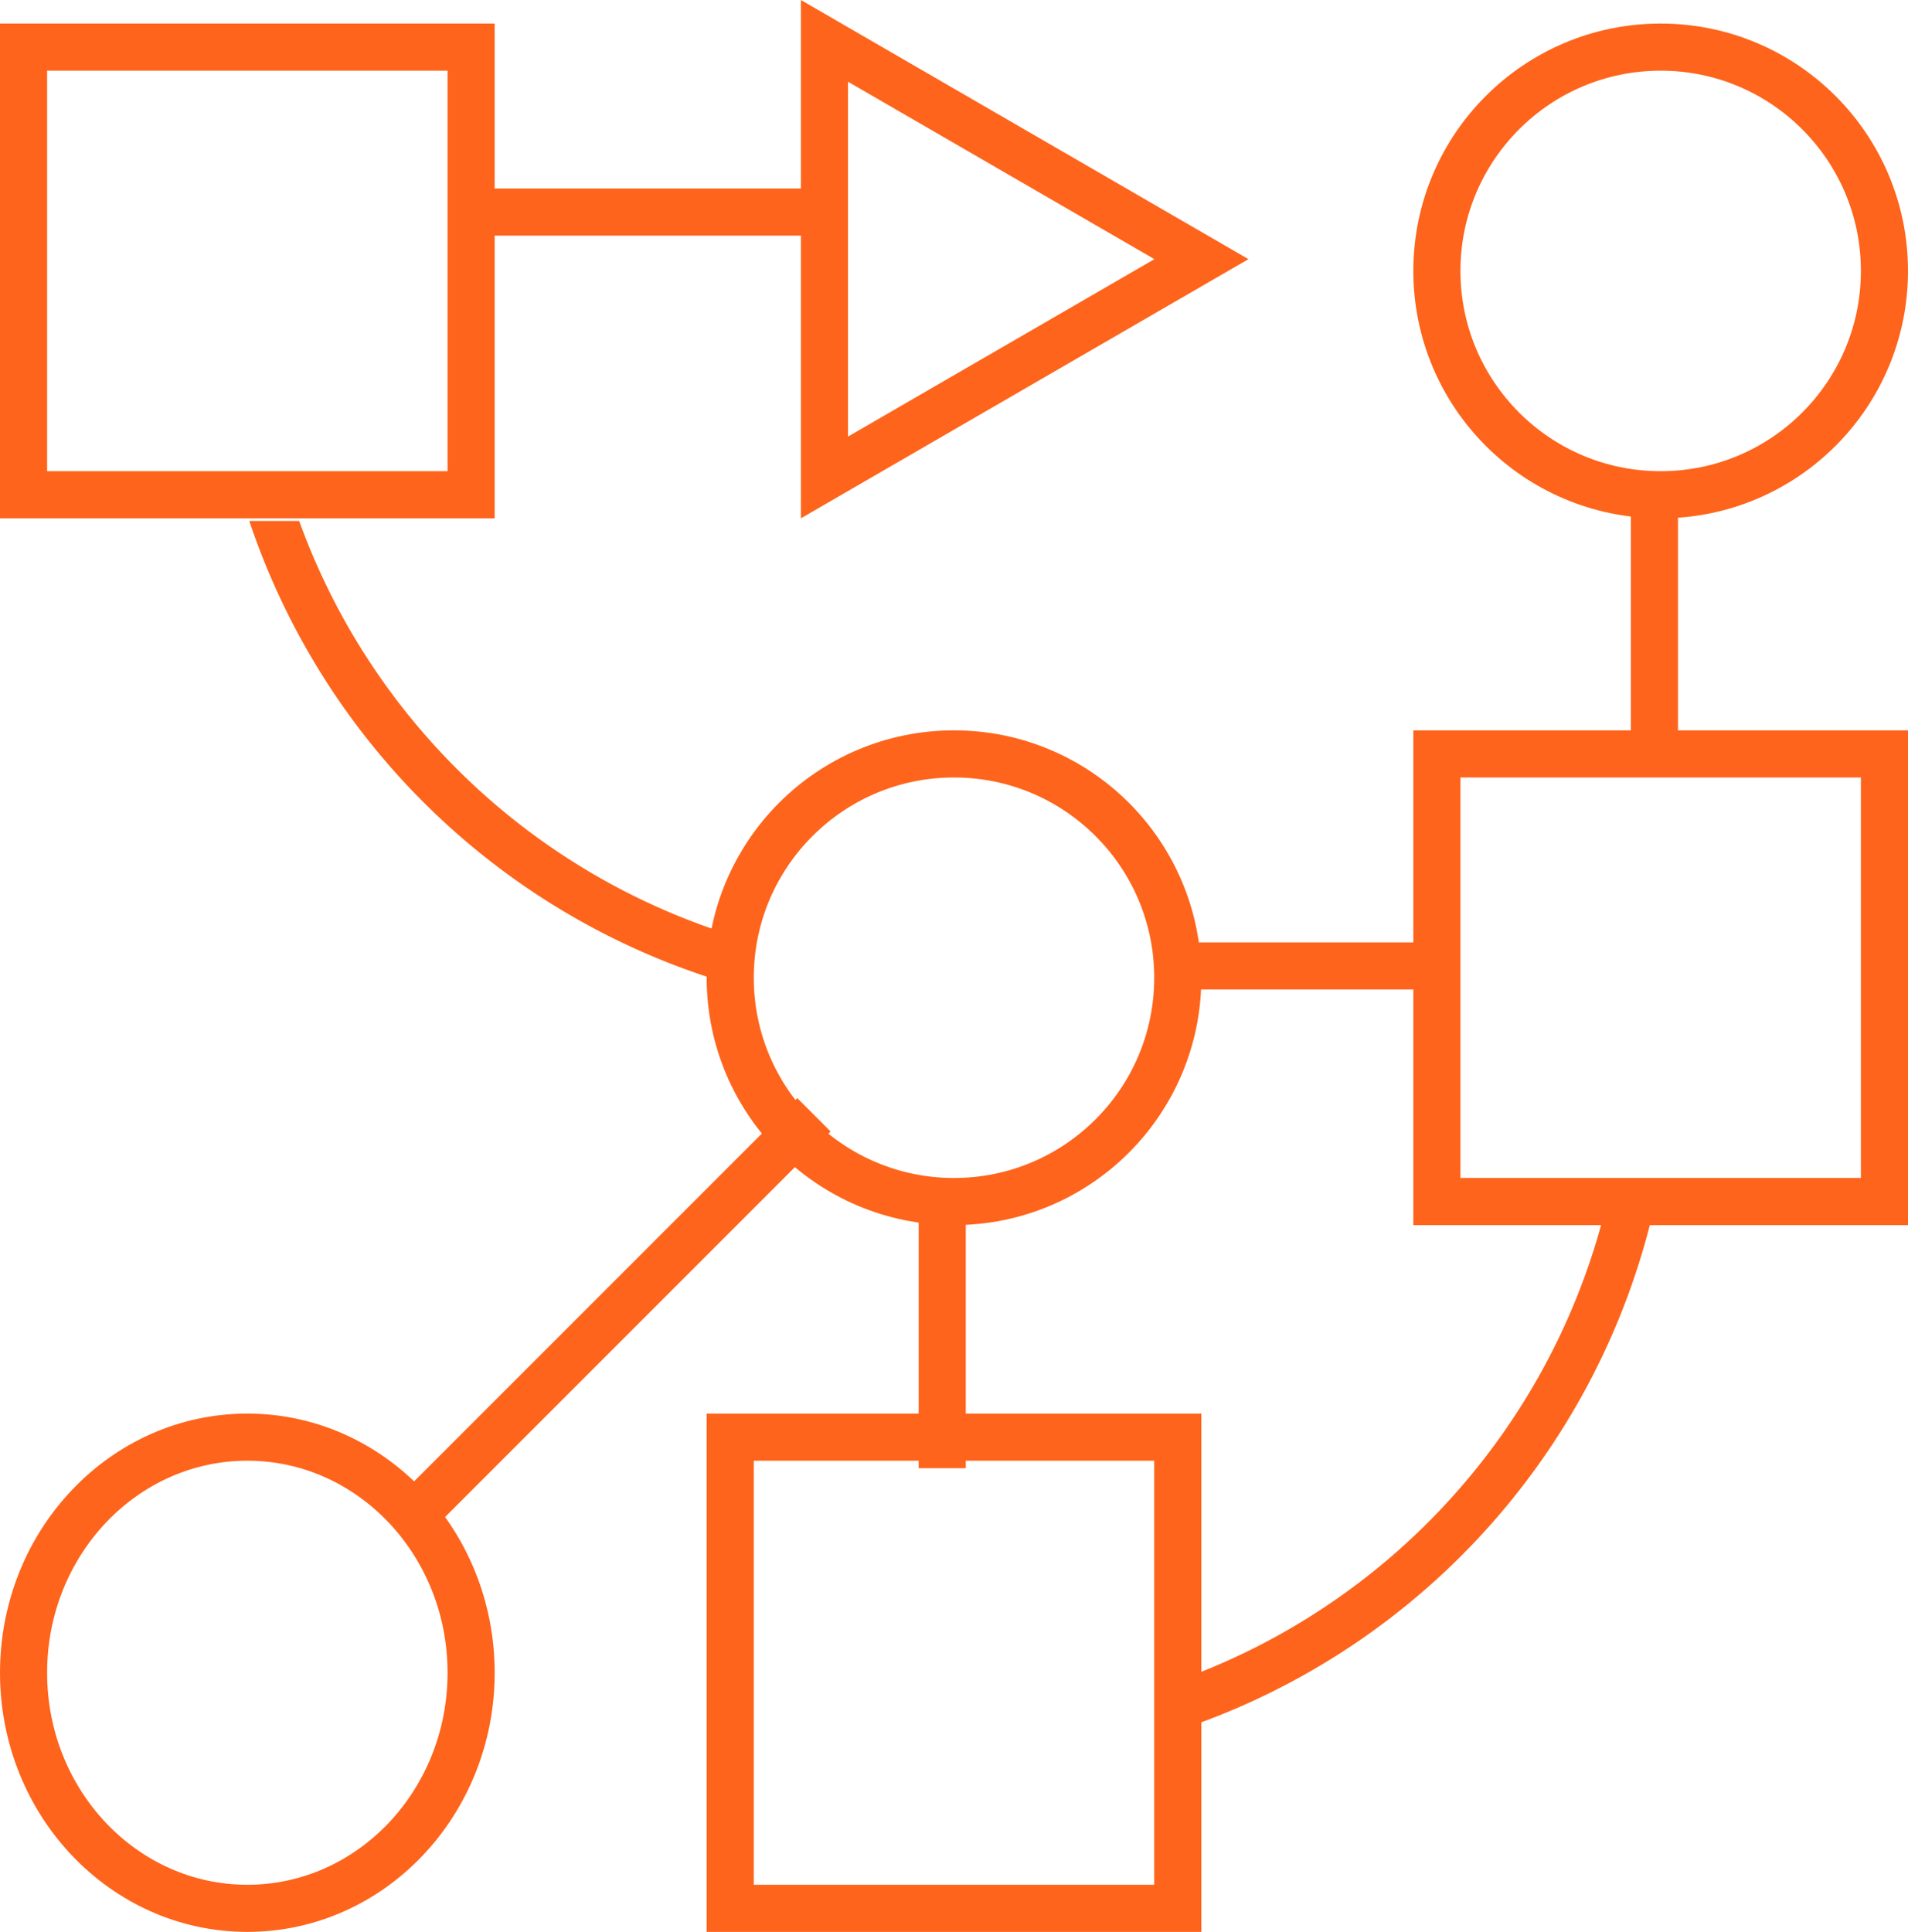
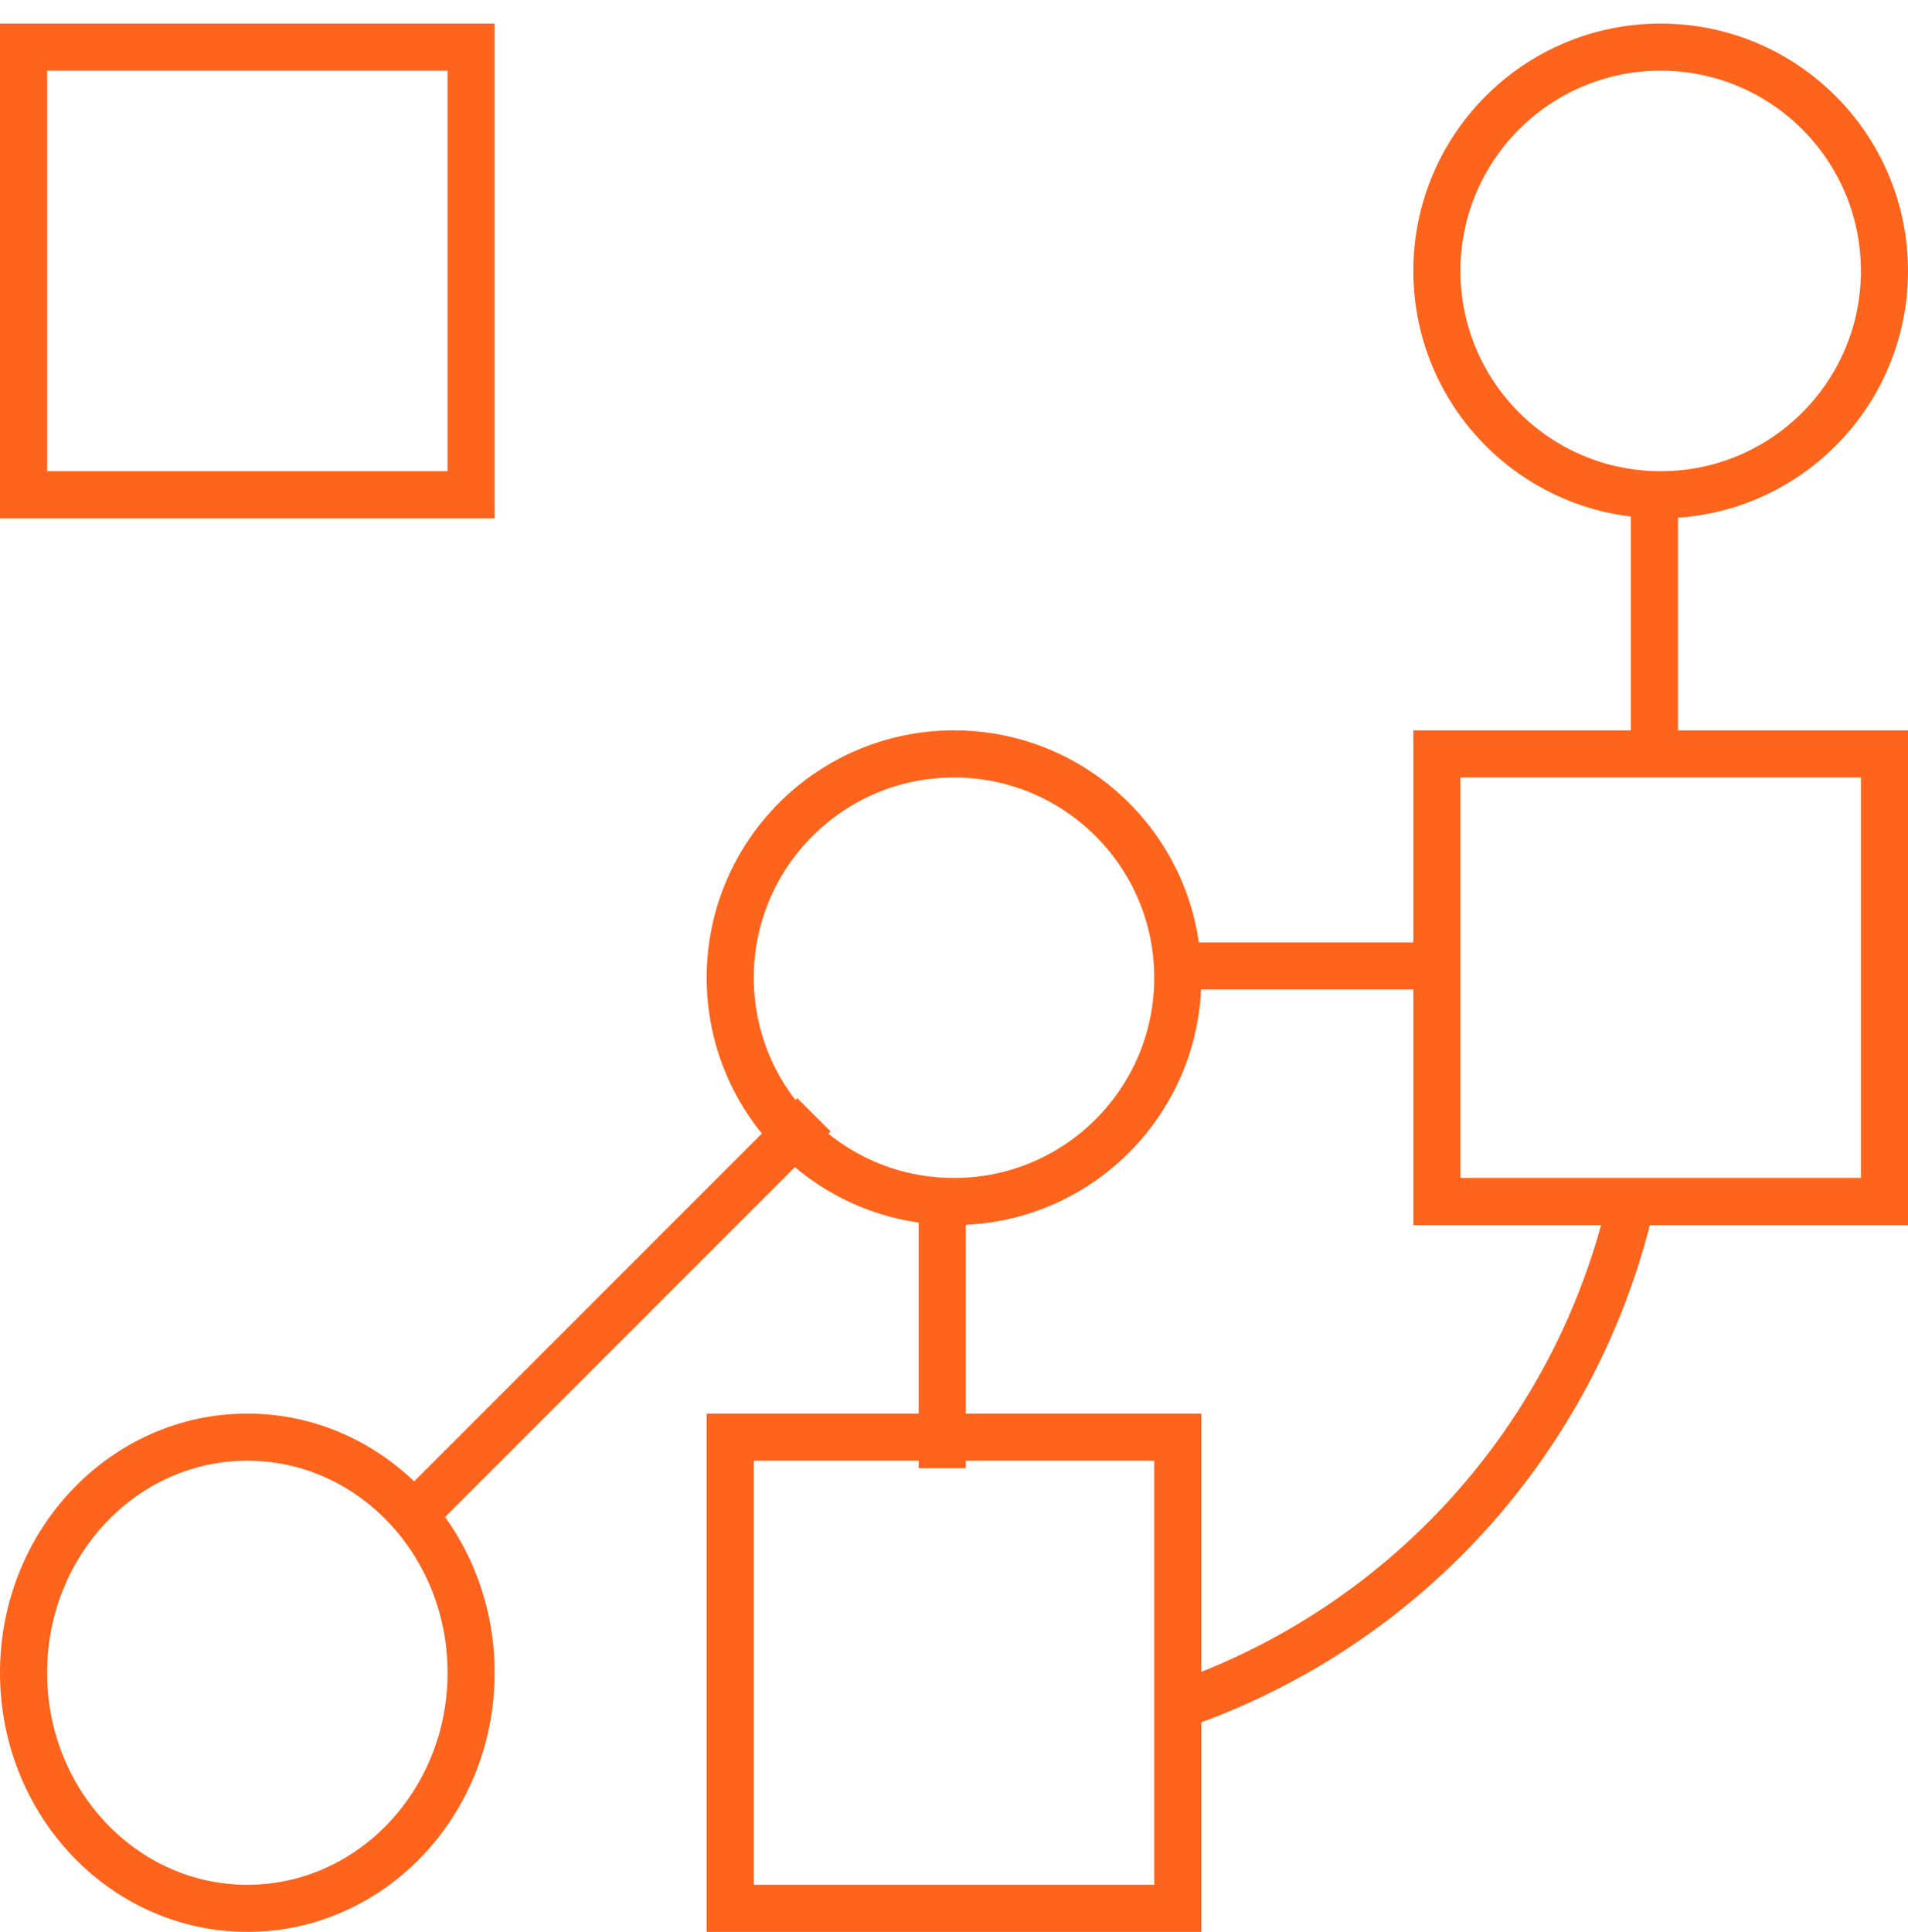
<svg xmlns="http://www.w3.org/2000/svg" width="81" height="82" viewBox="0 0 81 82">
  <defs>
    <clipPath id="clip-path">
      <path id="Union_14" data-name="Union 14" d="M10.106,36V23.318H0V11.659H10.106V0H22.688V11.25H33V36Z" transform="translate(-0.01 -0.013)" fill="#fff" />
    </clipPath>
    <clipPath id="clip-path-2">
      <path id="Union_15" data-name="Union 15" d="M0,42V19.111H10.989V0H35V19.74H22.18V42Z" transform="translate(-0.205 -0.247)" fill="#fff" />
    </clipPath>
    <clipPath id="clip-path-3">
      <path id="Union_10" data-name="Union 10" d="M0,42V27.75H35V42ZM0,27.75V0H26.572V12.75h2.059v15Z" transform="translate(-0.205 -0.247)" fill="none" />
    </clipPath>
  </defs>
  <g id="upz_AddinsIcon" transform="translate(-1274.507 -4106.852)">
    <line id="Line_23" data-name="Line 23" y2="11.894" transform="translate(1344.742 4127.409)" fill="none" stroke="#fe641b" stroke-width="2" />
    <line id="Line_24" data-name="Line 24" x1="17.098" y2="17.098" transform="translate(1291.962 4154.17)" fill="none" stroke="#fe641b" stroke-width="2" />
    <g id="Mask_Group_18" data-name="Mask Group 18" transform="translate(1313.517 4145.865)" clip-path="url(#clip-path)">
      <g id="Rectangle_52" data-name="Rectangle 52" transform="translate(-0.01 0.987)" fill="none" stroke="#fe641b" stroke-width="2">
        <path d="M0,0H32a0,0,0,0,1,0,0V3A32,32,0,0,1,0,35H0a0,0,0,0,1,0,0V0A0,0,0,0,1,0,0Z" stroke="none" />
        <path d="M1.395,1H30.605A.395.395,0,0,1,31,1.395v3A29.605,29.605,0,0,1,1.395,34h0A.395.395,0,0,1,1,33.605V1.395A.395.395,0,0,1,1.395,1Z" fill="none" />
      </g>
    </g>
    <g id="Mask_Group_17" data-name="Mask Group 17" transform="translate(1283.712 4110.099)" clip-path="url(#clip-path-2)">
      <g id="Mask_Group_12" data-name="Mask Group 12" transform="translate(0 0)" clip-path="url(#clip-path-3)">
        <g id="Rectangle_53" data-name="Rectangle 53" transform="translate(-0.205 4.753)" fill="none" stroke="#fe641b" stroke-width="2">
-           <path d="M0,0H32a0,0,0,0,1,0,0V35a0,0,0,0,1,0,0h0A32,32,0,0,1,0,3V0A0,0,0,0,1,0,0Z" stroke="none" />
-           <path d="M1.395,1H30.605A.395.395,0,0,1,31,1.395V33.605a.395.395,0,0,1-.395.395h0A29.605,29.605,0,0,1,1,4.395v-3A.395.395,0,0,1,1.395,1Z" fill="none" />
-         </g>
+           </g>
      </g>
    </g>
    <g id="Ellipse_32" data-name="Ellipse 32" transform="translate(1334.507 4107.852)" fill="none" stroke="#fe641b" stroke-width="2">
      <circle cx="10.5" cy="10.5" r="10.5" stroke="none" />
      <circle cx="10.5" cy="10.5" r="9.5" fill="none" />
    </g>
    <g id="Ellipse_33" data-name="Ellipse 33" transform="translate(1304.507 4137.852)" fill="none" stroke="#fe641b" stroke-width="2">
      <circle cx="10.5" cy="10.5" r="10.5" stroke="none" />
      <circle cx="10.5" cy="10.5" r="9.5" fill="none" />
    </g>
    <g id="Ellipse_34" data-name="Ellipse 34" transform="translate(1274.507 4166.852)" fill="none" stroke="#fe641b" stroke-width="2">
      <ellipse cx="10.5" cy="11" rx="10.5" ry="11" stroke="none" />
      <ellipse cx="10.5" cy="11" rx="9.5" ry="10" fill="none" />
    </g>
    <g id="Rectangle_49" data-name="Rectangle 49" transform="translate(1274.507 4107.852)" fill="none" stroke="#fe641b" stroke-width="2">
      <rect width="21" height="21" stroke="none" />
      <rect x="1" y="1" width="19" height="19" fill="none" />
    </g>
    <g id="Rectangle_50" data-name="Rectangle 50" transform="translate(1334.507 4137.852)" fill="none" stroke="#fe641b" stroke-width="2">
      <rect width="21" height="21" stroke="none" />
      <rect x="1" y="1" width="19" height="19" fill="none" />
    </g>
    <g id="Rectangle_51" data-name="Rectangle 51" transform="translate(1304.507 4166.852)" fill="none" stroke="#fe641b" stroke-width="2">
      <rect width="21" height="22" stroke="none" />
      <rect x="1" y="1" width="19" height="20" fill="none" />
    </g>
    <g id="Polygon_3" data-name="Polygon 3" transform="translate(1327.507 4106.852) rotate(90)" fill="none" stroke-linecap="round" stroke-linejoin="round">
-       <path d="M11,0,22,19H0Z" stroke="none" />
-       <path d="M 11 3.992 L 3.469 17 L 18.531 17 L 11 3.992 M 11 0 L 22 19 L 0 19 L 11 0 Z" stroke="none" fill="#fe641b" />
-     </g>
+       </g>
  </g>
</svg>